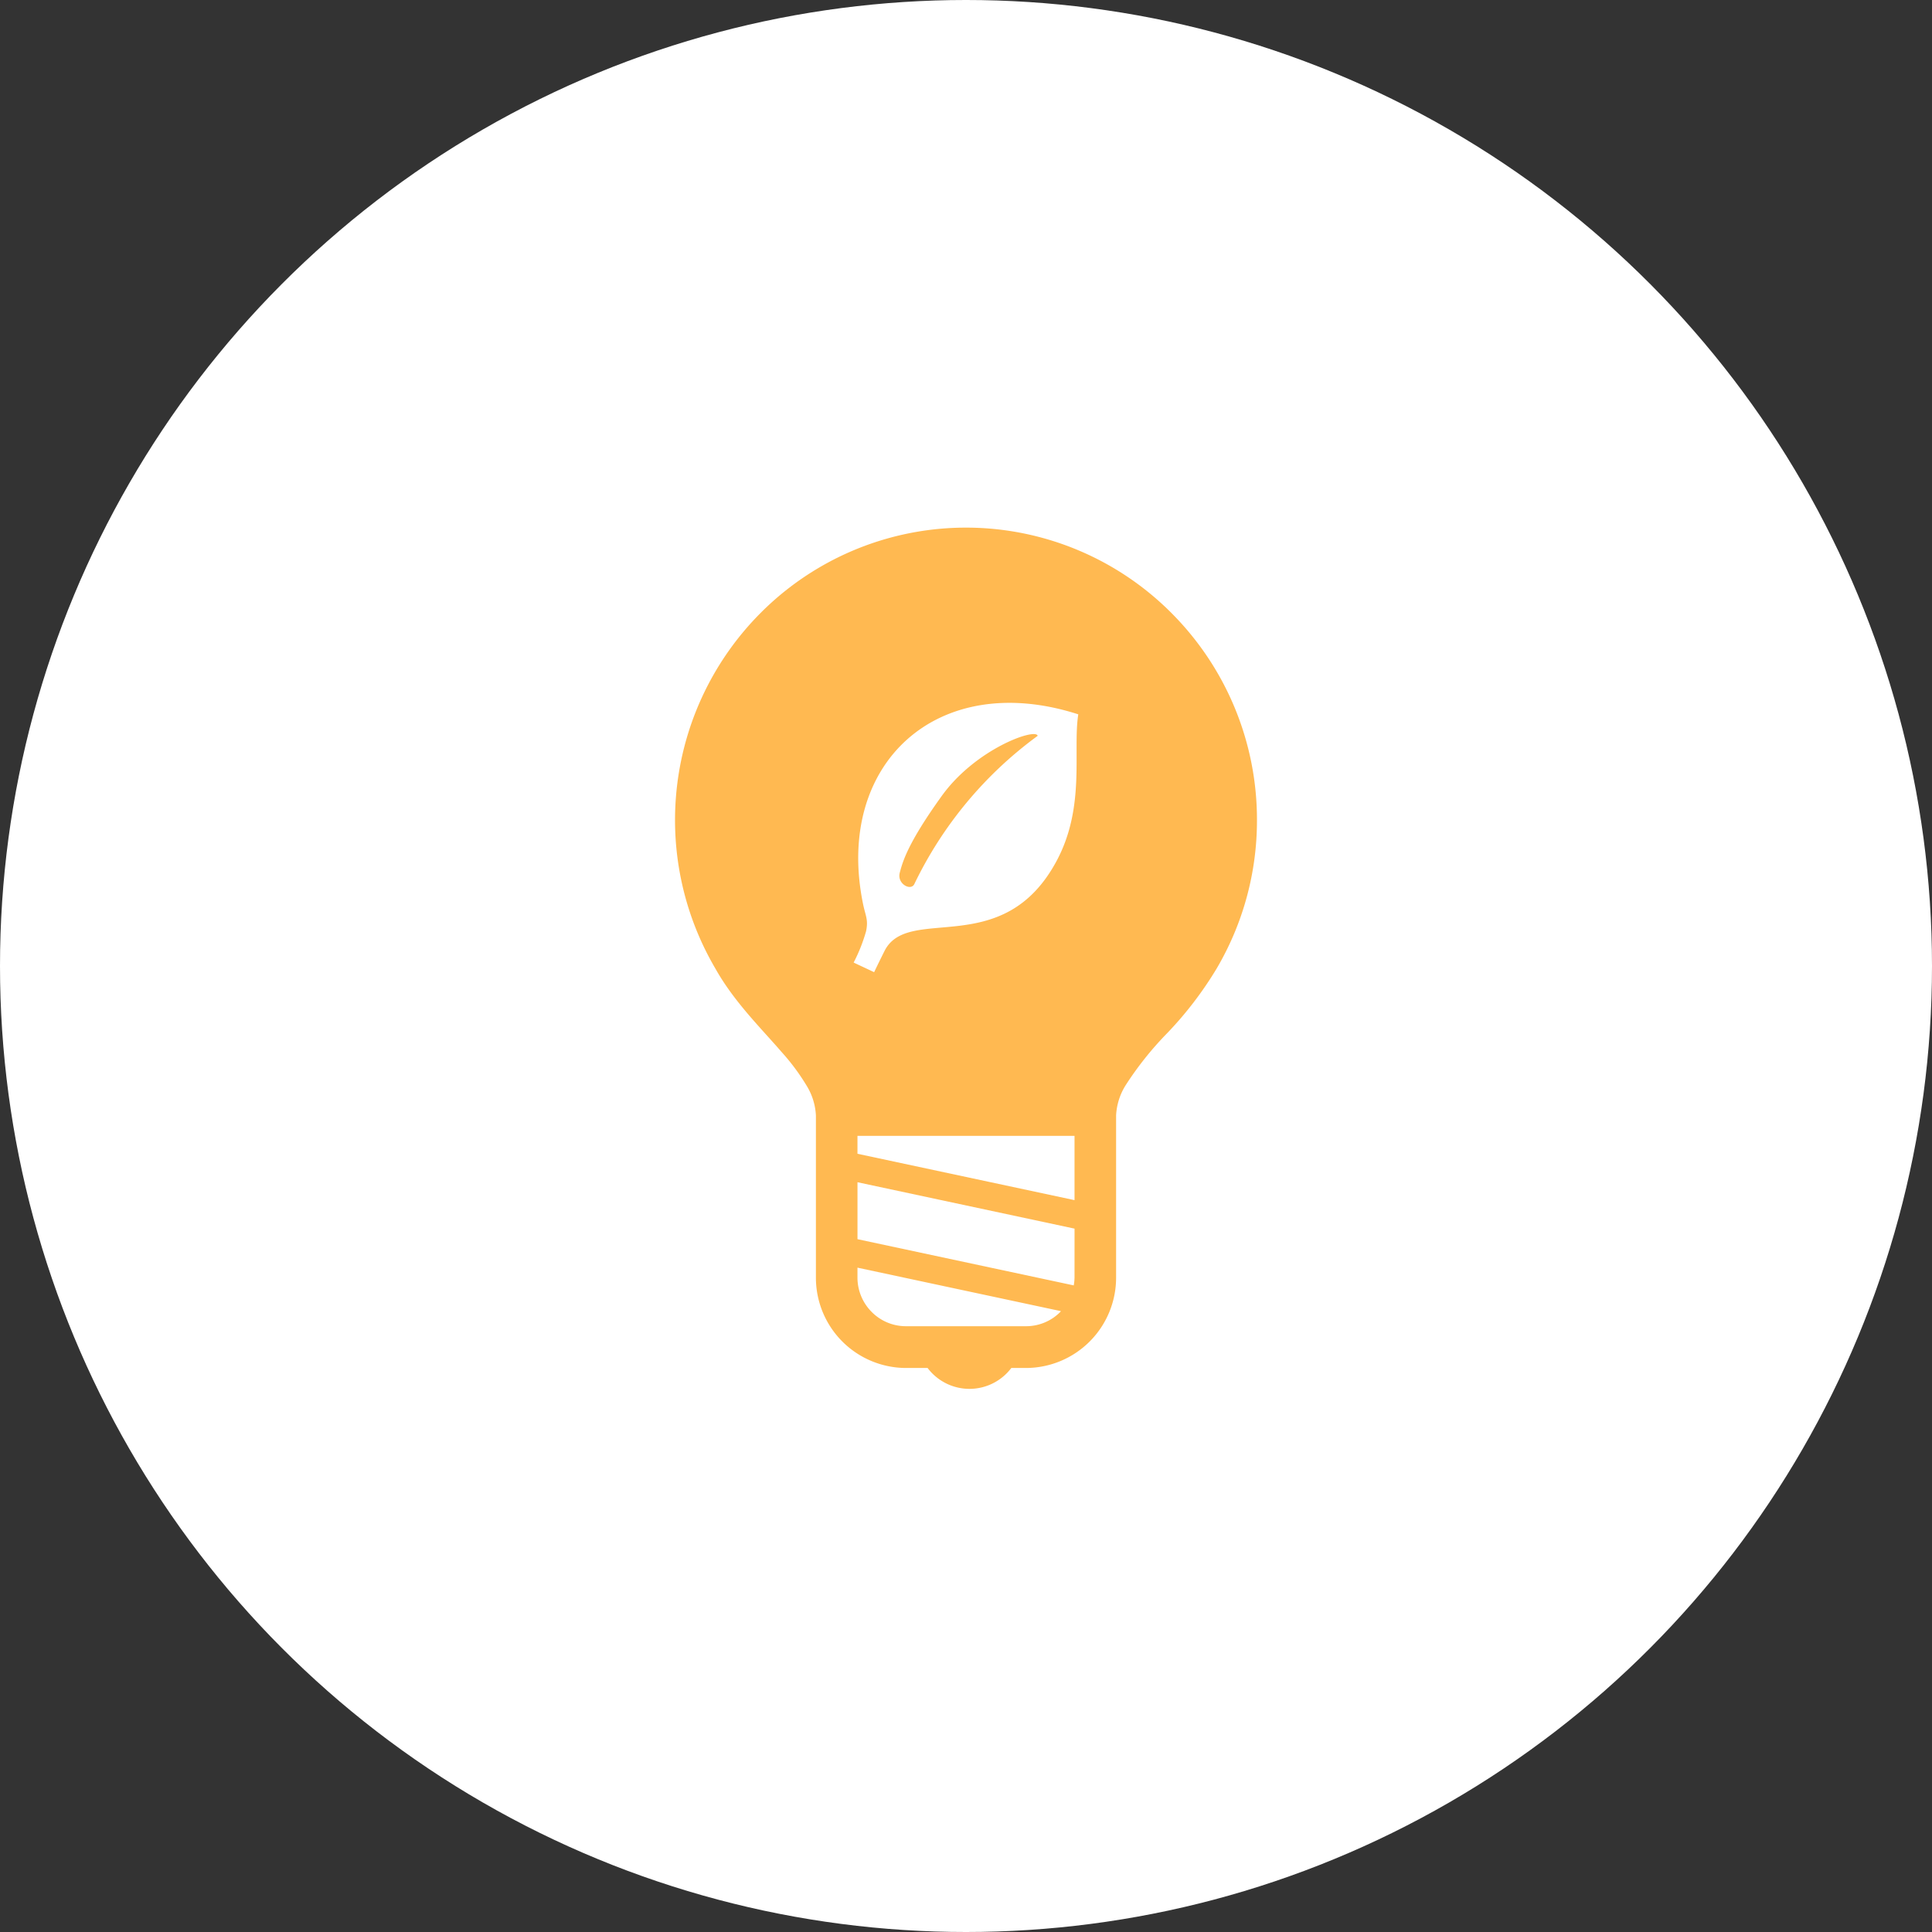
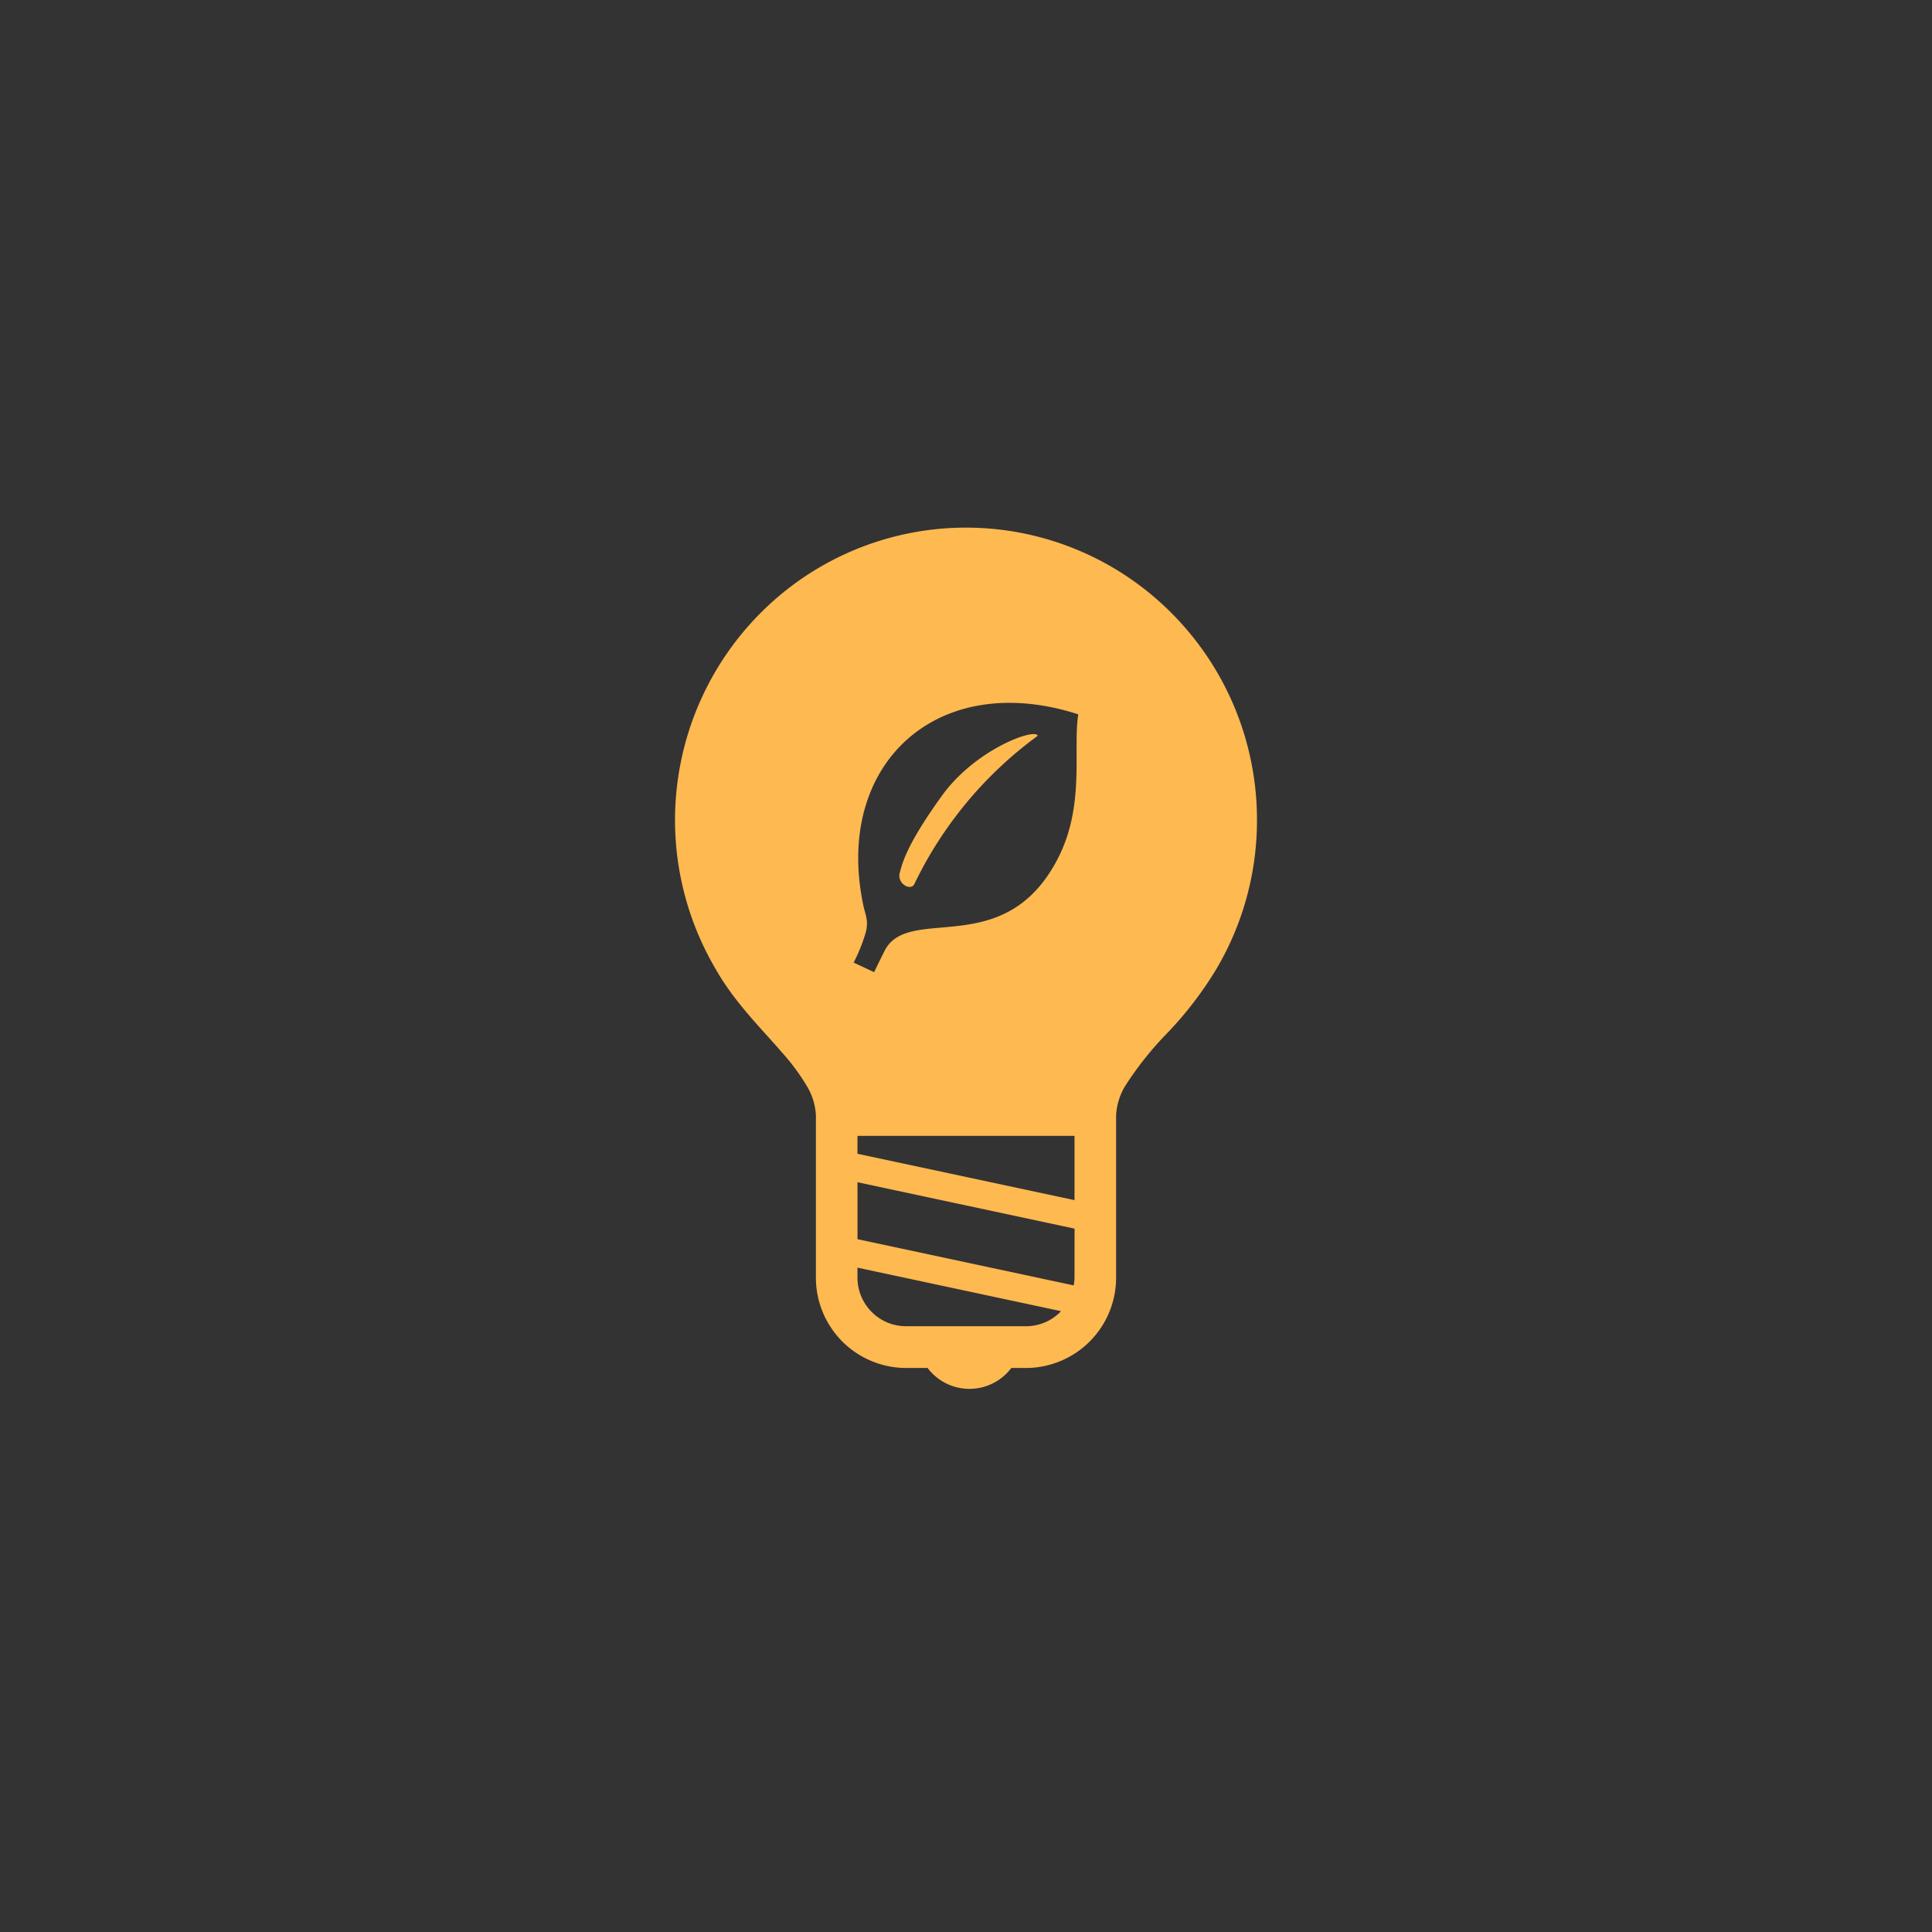
<svg xmlns="http://www.w3.org/2000/svg" width="249" height="249" viewBox="0 0 249 249">
  <rect x="0" y="0" width="249" height="249" fill="#333333" stroke="none" />
  <g id="Group_17079" data-name="Group 17079" transform="translate(-238 -3762)">
-     <circle id="Ellipse_3" data-name="Ellipse 3" cx="124.5" cy="124.5" r="124.5" transform="translate(238 3762)" fill="#fff" />
    <g id="電球の無料アイコン16" transform="translate(242.887 3830)">
      <path id="Path_8" data-name="Path 8" d="M157.113,37.7a37.685,37.685,0,0,0-10.985-26.657,37.357,37.357,0,0,0-53.031,0,37.818,37.818,0,0,0-5.812,45.74h0l.014.021.023.042,0,0c2.391,4.255,5.814,7.6,8.481,10.69a28.134,28.134,0,0,1,3.266,4.381,8.091,8.091,0,0,1,1.2,3.838V96.64a11.638,11.638,0,0,0,11.607,11.668h2.788a6.752,6.752,0,0,0,10.789,0h1.9A11.639,11.639,0,0,0,138.958,96.64V75.753a8.086,8.086,0,0,1,1.2-3.838,42.441,42.441,0,0,1,5.392-6.767,47.144,47.144,0,0,0,6.356-8.3l0,0,.019-.035.017-.028h0A37.587,37.587,0,0,0,157.113,37.7Zm-25.344,63.384a6.2,6.2,0,0,1-4.419,1.841H111.875a6.2,6.2,0,0,1-4.419-1.841,6.268,6.268,0,0,1-1.831-4.442V95.378l26.224,5.606C131.822,101.016,131.8,101.053,131.769,101.083ZM133.6,96.64a6.4,6.4,0,0,1-.1,1.025l-27.872-5.957v-7.34l27.975,5.98Zm0-9.964L105.625,80.7V78.389H133.6ZM131.321,42.9c-6.92,13-19.158,5.552-22.217,11.677-.919,1.843-1.331,2.719-1.331,2.719l-2.64-1.238a21.554,21.554,0,0,0,1.6-4.032c.319-1.532-.077-1.958-.411-3.627-3.631-18.03,9.661-30.179,27.762-24.334C133.351,28.7,135.039,35.91,131.321,42.9Z" transform="translate(0 0)" fill="#ffb951" />
      <path id="Path_9" data-name="Path 9" d="M222.079,130.873c-4.4,6.122-5.023,8.467-5.4,9.876s1.375,2.378,1.861,1.5a51.053,51.053,0,0,1,15.913-19.138C234.236,122.046,226.475,124.753,222.079,130.873Z" transform="translate(-105.603 -96.274)" fill="#ffb951" />
    </g>
  </g>
</svg>